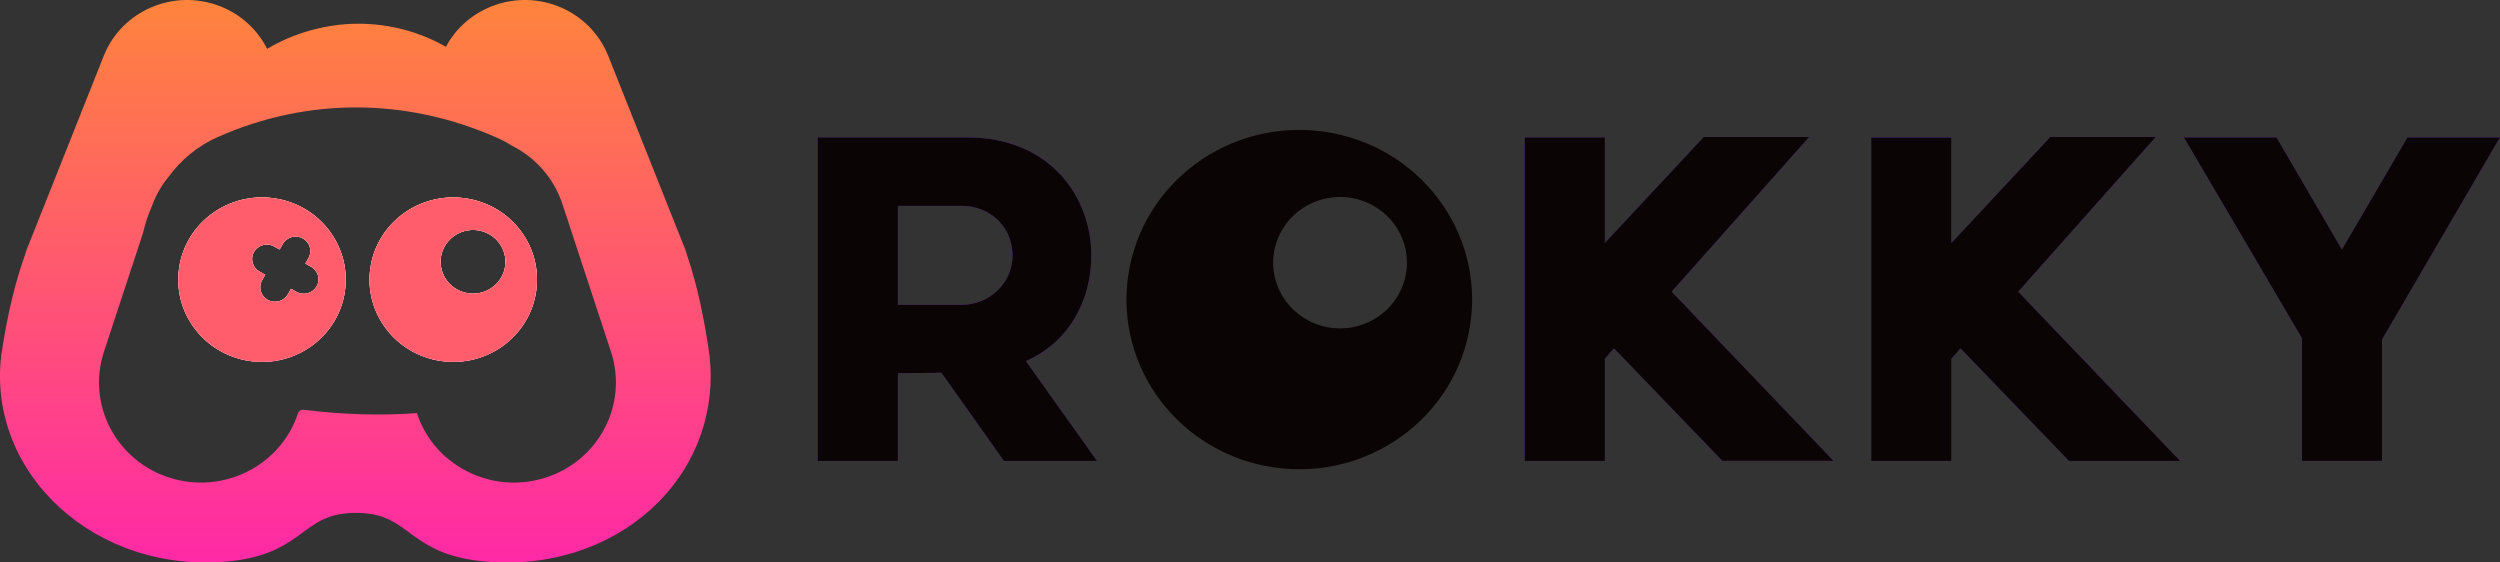
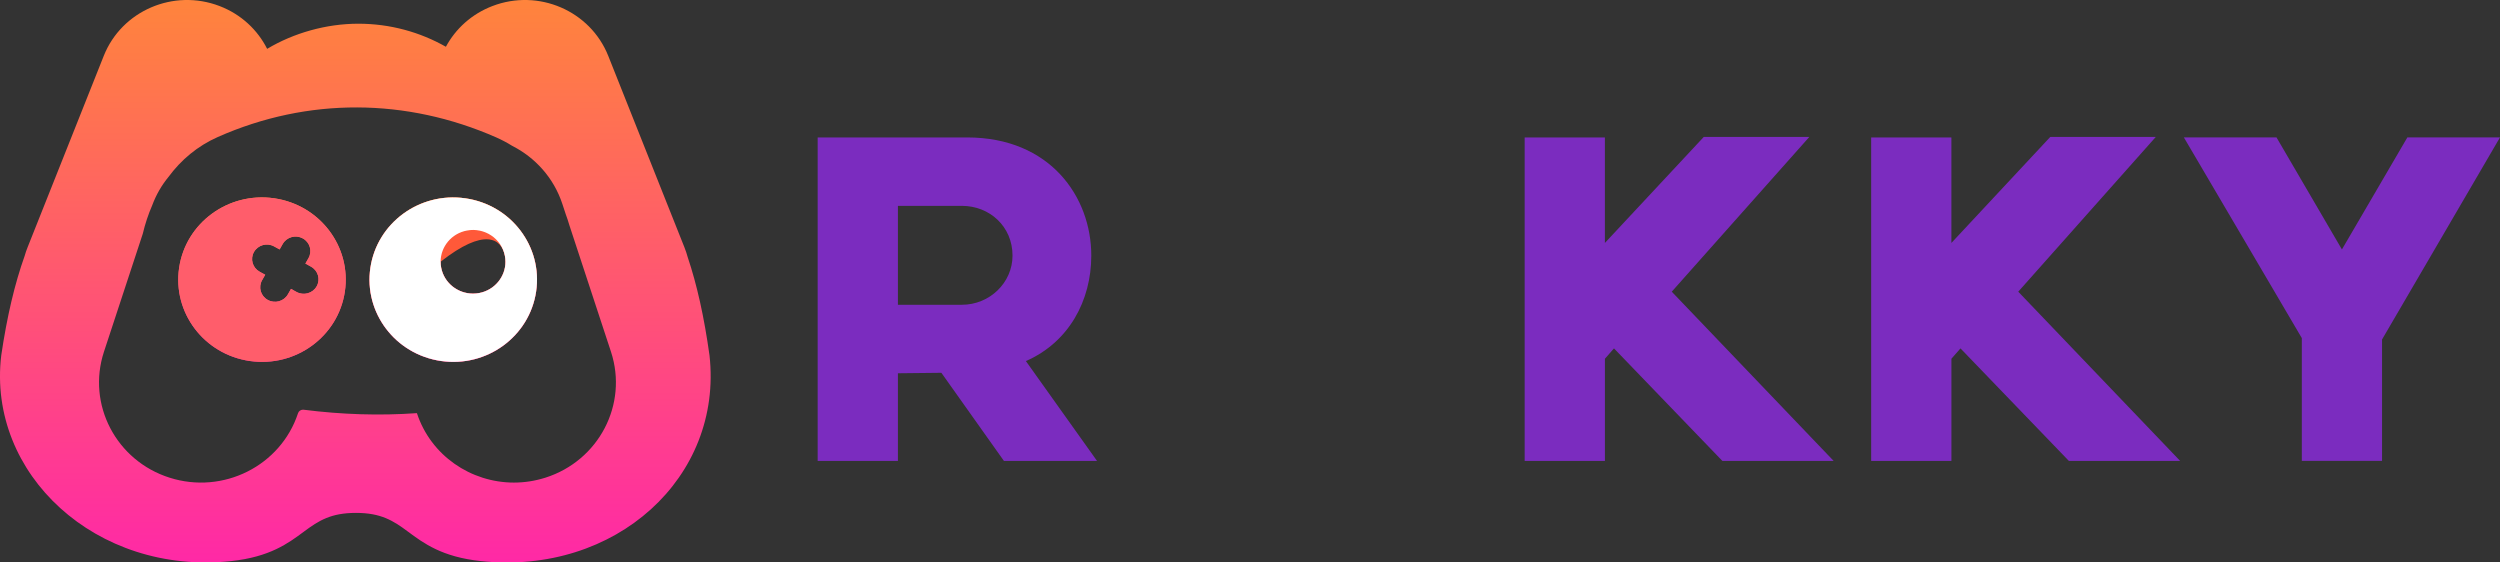
<svg xmlns="http://www.w3.org/2000/svg" width="120" height="27" viewBox="0 0 120 27" fill="none">
  <rect x="0" y="0" width="120" height="27" fill="#333333" stroke="none" />
  <path d="M39.248 22.124V6.597H46.423C50.411 6.597 52.382 9.455 52.382 12.268C52.382 14.428 51.306 16.431 49.242 17.331L52.658 22.125H48.189L45.186 17.894L43.1 17.917V22.125H39.248V22.124ZM43.1 9.881V14.629H46.171C47.501 14.629 48.601 13.572 48.601 12.267C48.601 10.871 47.501 9.881 46.171 9.881H43.1Z" fill="#7B2CBF" />
  <path d="M73.184 22.124V6.597H77.035V11.661L81.78 6.574H86.846L80.244 14.001L88.015 22.124H82.674L77.471 16.723L77.036 17.219V22.125H73.185L73.184 22.124Z" fill="#7B2CBF" />
  <path d="M89.816 22.124V6.597H93.667V11.661L98.412 6.574H103.477L96.876 14.001L104.647 22.124H99.306L94.103 16.723L93.668 17.219V22.125H89.817L89.816 22.124Z" fill="#7B2CBF" />
  <path d="M110.487 22.124V16.228L104.826 6.596H109.272L112.412 11.974L115.553 6.596H119.999L114.338 16.295V22.123H110.487V22.124Z" fill="#7B2CBF" />
-   <path fill-rule="evenodd" clip-rule="evenodd" d="M70.574 15.556C69.912 20.006 65.702 23.088 61.168 22.438C56.636 21.789 53.497 17.655 54.159 13.204C54.821 8.754 59.031 5.672 63.564 6.322C68.097 6.972 71.236 11.106 70.574 15.556ZM61.17 13.2C60.837 11.49 61.98 9.839 63.721 9.512C65.462 9.185 67.144 10.307 67.477 12.016C67.81 13.726 66.668 15.377 64.927 15.704C63.185 16.031 61.503 14.91 61.17 13.2ZM73.184 6.596V22.125H77.035V17.218L77.47 16.723L82.673 22.123H88.014L80.243 14L86.845 6.573H81.779L77.034 11.66V6.596H73.183H73.184ZM39.248 6.596V22.125H43.1V17.916L45.186 17.893L48.189 22.125H52.658L49.243 17.331C51.306 16.431 52.383 14.428 52.383 12.267C52.383 9.454 50.412 6.596 46.424 6.596H39.249H39.248ZM43.1 14.63V9.882H46.171C47.501 9.882 48.601 10.872 48.601 12.267C48.601 13.573 47.501 14.63 46.171 14.63H43.1ZM89.817 22.123V6.597H93.668V11.661L98.412 6.574H103.478L96.877 14.001L104.648 22.125H99.307L94.104 16.724L93.669 17.219V22.125H89.818L89.817 22.123ZM110.488 16.227V22.123H114.339V16.295L120 6.596H115.554L112.413 11.974L109.273 6.596H104.825L110.488 16.228V16.227Z" fill="#0A0404" />
-   <path fill-rule="evenodd" clip-rule="evenodd" d="M13.156 9.517C10.959 9.203 8.918 10.697 8.598 12.853C8.277 15.01 9.798 17.014 11.996 17.329C14.193 17.644 16.234 16.151 16.554 13.994C16.874 11.837 15.354 9.833 13.156 9.517ZM15.199 13.745C15.008 14.081 14.576 14.2 14.234 14.014L13.968 13.867L13.819 14.128C13.628 14.465 13.196 14.584 12.854 14.396C12.512 14.209 12.39 13.785 12.581 13.45L12.73 13.188L12.464 13.043C12.122 12.855 11.999 12.431 12.191 12.095C12.382 11.759 12.813 11.639 13.155 11.827L13.421 11.973L13.57 11.711C13.761 11.376 14.193 11.256 14.534 11.443C14.877 11.631 14.998 12.054 14.808 12.391L14.659 12.651L14.925 12.798C15.268 12.986 15.389 13.409 15.199 13.745Z" fill="#FF5939" />
-   <path fill-rule="evenodd" clip-rule="evenodd" d="M22.338 9.519C20.141 9.203 18.1 10.697 17.778 12.853C17.458 15.011 18.979 17.014 21.176 17.329C23.373 17.644 25.414 16.15 25.734 13.994C26.056 11.837 24.534 9.833 22.338 9.519ZM22.998 14.066C22.899 14.084 22.801 14.093 22.704 14.093C21.972 14.093 21.32 13.584 21.177 12.851C21.158 12.755 21.149 12.658 21.149 12.563C21.149 11.845 21.667 11.204 22.413 11.065C23.257 10.906 24.073 11.449 24.234 12.278C24.253 12.375 24.262 12.472 24.262 12.567C24.262 13.285 23.744 13.926 22.998 14.066Z" fill="#FF5939" />
+   <path fill-rule="evenodd" clip-rule="evenodd" d="M22.338 9.519C20.141 9.203 18.1 10.697 17.778 12.853C17.458 15.011 18.979 17.014 21.176 17.329C23.373 17.644 25.414 16.15 25.734 13.994C26.056 11.837 24.534 9.833 22.338 9.519ZM22.998 14.066C22.899 14.084 22.801 14.093 22.704 14.093C21.972 14.093 21.32 13.584 21.177 12.851C21.158 12.755 21.149 12.658 21.149 12.563C23.257 10.906 24.073 11.449 24.234 12.278C24.253 12.375 24.262 12.472 24.262 12.567C24.262 13.285 23.744 13.926 22.998 14.066Z" fill="#FF5939" />
  <path fill-rule="evenodd" clip-rule="evenodd" d="M13.156 9.517C10.959 9.203 8.918 10.697 8.598 12.853C8.277 15.01 9.798 17.014 11.996 17.329C14.193 17.644 16.234 16.151 16.554 13.994C16.874 11.837 15.354 9.833 13.156 9.517ZM15.199 13.745C15.008 14.081 14.576 14.2 14.234 14.014L13.968 13.867L13.819 14.128C13.628 14.465 13.196 14.584 12.854 14.396C12.512 14.209 12.39 13.785 12.581 13.45L12.73 13.188L12.464 13.043C12.122 12.855 11.999 12.431 12.191 12.095C12.382 11.759 12.813 11.639 13.155 11.827L13.421 11.973L13.57 11.711C13.761 11.376 14.193 11.256 14.534 11.443C14.877 11.631 14.998 12.054 14.808 12.391L14.659 12.651L14.925 12.798C15.268 12.986 15.389 13.409 15.199 13.745Z" fill="url(#paint0_linear_253_50)" />
  <path fill-rule="evenodd" clip-rule="evenodd" d="M22.338 9.519C20.141 9.203 18.1 10.697 17.778 12.853C17.458 15.011 18.979 17.014 21.176 17.329C23.373 17.644 25.414 16.15 25.734 13.994C26.056 11.837 24.534 9.833 22.338 9.519ZM22.998 14.066C22.899 14.084 22.801 14.093 22.704 14.093C21.972 14.093 21.32 13.584 21.177 12.851C21.158 12.755 21.149 12.658 21.149 12.563C21.149 11.845 21.667 11.204 22.413 11.065C23.257 10.906 24.073 11.449 24.234 12.278C24.253 12.375 24.262 12.472 24.262 12.567C24.262 13.285 23.744 13.926 22.998 14.066Z" fill="url(#paint1_linear_253_50)" />
  <path fill-rule="evenodd" clip-rule="evenodd" d="M34.057 17.065C33.801 15.216 33.452 13.656 33.009 12.342C32.966 12.184 32.914 12.027 32.852 11.871L29.195 2.68C28.332 0.514 25.844 -0.557 23.636 0.29C22.637 0.673 21.867 1.382 21.403 2.245C20.164 1.542 18.728 1.138 17.199 1.138C15.669 1.138 14.1 1.58 12.823 2.345C12.366 1.437 11.576 0.687 10.539 0.29C8.331 -0.557 5.843 0.514 4.981 2.68L1.324 11.871C1.269 12.006 1.223 12.143 1.185 12.279C0.71 13.607 0.335 15.187 0.059 17.065C-0.62 22.745 4.614 27.625 11.099 26.932C12.954 26.733 13.835 26.078 14.592 25.515C15.3 24.989 15.886 24.619 17.086 24.619C18.286 24.619 18.871 24.989 19.578 25.515C20.337 26.078 21.218 26.733 23.073 26.932C29.557 27.625 34.707 22.906 34.057 17.065ZM26.174 22.93C25.674 23.088 25.167 23.164 24.669 23.164C22.603 23.164 20.682 21.869 20.013 19.835C20.012 19.832 20.009 19.831 20.006 19.831C18.226 19.957 16.417 19.9 14.577 19.667C14.566 19.665 14.554 19.665 14.543 19.665C14.435 19.665 14.338 19.732 14.305 19.835C13.474 22.36 10.715 23.746 8.144 22.93C5.572 22.116 4.16 19.407 4.991 16.882L6.852 11.225C6.965 10.751 7.116 10.29 7.307 9.853C7.495 9.346 7.762 8.888 8.09 8.489C8.691 7.676 9.477 7.009 10.458 6.575C14.786 4.658 19.514 4.703 23.818 6.595C24.087 6.713 24.341 6.849 24.582 6.999C25.689 7.56 26.581 8.535 26.994 9.792L27.158 10.29C27.221 10.461 27.278 10.633 27.329 10.808L29.326 16.882C30.157 19.407 28.745 22.116 26.174 22.93Z" fill="url(#paint2_linear_253_50)" />
-   <path fill-rule="evenodd" clip-rule="evenodd" d="M13.156 9.517C10.959 9.203 8.918 10.697 8.598 12.853C8.277 15.01 9.798 17.014 11.996 17.329C14.193 17.644 16.234 16.151 16.554 13.994C16.874 11.837 15.354 9.833 13.156 9.517ZM15.199 13.745C15.008 14.081 14.576 14.2 14.234 14.014L13.968 13.867L13.819 14.128C13.628 14.465 13.196 14.584 12.854 14.396C12.512 14.209 12.39 13.785 12.581 13.45L12.73 13.188L12.464 13.043C12.122 12.855 11.999 12.431 12.191 12.095C12.382 11.759 12.813 11.639 13.155 11.827L13.421 11.973L13.57 11.711C13.761 11.376 14.193 11.256 14.534 11.443C14.877 11.631 14.998 12.054 14.808 12.391L14.659 12.651L14.925 12.798C15.268 12.986 15.389 13.409 15.199 13.745Z" fill="white" />
  <path fill-rule="evenodd" clip-rule="evenodd" d="M22.338 9.519C20.141 9.203 18.1 10.697 17.778 12.853C17.458 15.011 18.979 17.014 21.176 17.329C23.373 17.644 25.414 16.15 25.734 13.994C26.056 11.837 24.534 9.833 22.338 9.519ZM22.998 14.066C22.899 14.084 22.801 14.093 22.704 14.093C21.972 14.093 21.32 13.584 21.177 12.851C21.158 12.755 21.149 12.658 21.149 12.563C21.149 11.845 21.667 11.204 22.413 11.065C23.257 10.906 24.073 11.449 24.234 12.278C24.253 12.375 24.262 12.472 24.262 12.567C24.262 13.285 23.744 13.926 22.998 14.066Z" fill="white" />
  <path d="M13.156 9.517C10.959 9.203 8.918 10.697 8.598 12.853C8.277 15.01 9.798 17.014 11.996 17.329C14.193 17.644 16.234 16.151 16.554 13.994C16.874 11.837 15.354 9.833 13.156 9.517ZM15.199 13.745C15.008 14.081 14.576 14.2 14.234 14.014L13.968 13.867L13.819 14.128C13.628 14.465 13.196 14.584 12.854 14.396C12.512 14.209 12.39 13.785 12.581 13.45L12.73 13.188L12.464 13.043C12.122 12.855 11.999 12.431 12.191 12.095C12.382 11.759 12.813 11.639 13.155 11.827L13.421 11.973L13.57 11.711C13.761 11.376 14.193 11.256 14.534 11.443C14.877 11.631 14.998 12.054 14.808 12.391L14.659 12.651L14.925 12.798C15.268 12.986 15.389 13.409 15.199 13.745Z" fill="#FF5D6B" />
-   <path d="M22.338 9.519C20.141 9.203 18.1 10.697 17.778 12.853C17.458 15.011 18.979 17.014 21.176 17.329C23.373 17.644 25.414 16.15 25.734 13.994C26.056 11.837 24.534 9.833 22.338 9.519ZM22.998 14.066C22.899 14.084 22.801 14.093 22.704 14.093C21.972 14.093 21.32 13.584 21.177 12.851C21.158 12.755 21.149 12.658 21.149 12.563C21.149 11.845 21.667 11.204 22.413 11.065C23.257 10.906 24.073 11.449 24.234 12.278C24.253 12.375 24.262 12.472 24.262 12.567C24.262 13.285 23.744 13.926 22.998 14.066Z" fill="#FF5D6B" />
  <defs>
    <linearGradient id="paint0_linear_253_50" x1="12.575" y1="17.371" x2="12.575" y2="9.476" gradientUnits="userSpaceOnUse">
      <stop stop-color="#FF29A6" />
      <stop offset="1" stop-color="#FF843C" />
    </linearGradient>
    <linearGradient id="paint1_linear_253_50" x1="21.756" y1="17.371" x2="21.756" y2="9.477" gradientUnits="userSpaceOnUse">
      <stop stop-color="#FF29A6" />
      <stop offset="1" stop-color="#FF843C" />
    </linearGradient>
    <linearGradient id="paint2_linear_253_50" x1="17.056" y1="27" x2="17.056" y2="0" gradientUnits="userSpaceOnUse">
      <stop stop-color="#FF29A6" />
      <stop offset="1" stop-color="#FF843C" />
    </linearGradient>
  </defs>
</svg>